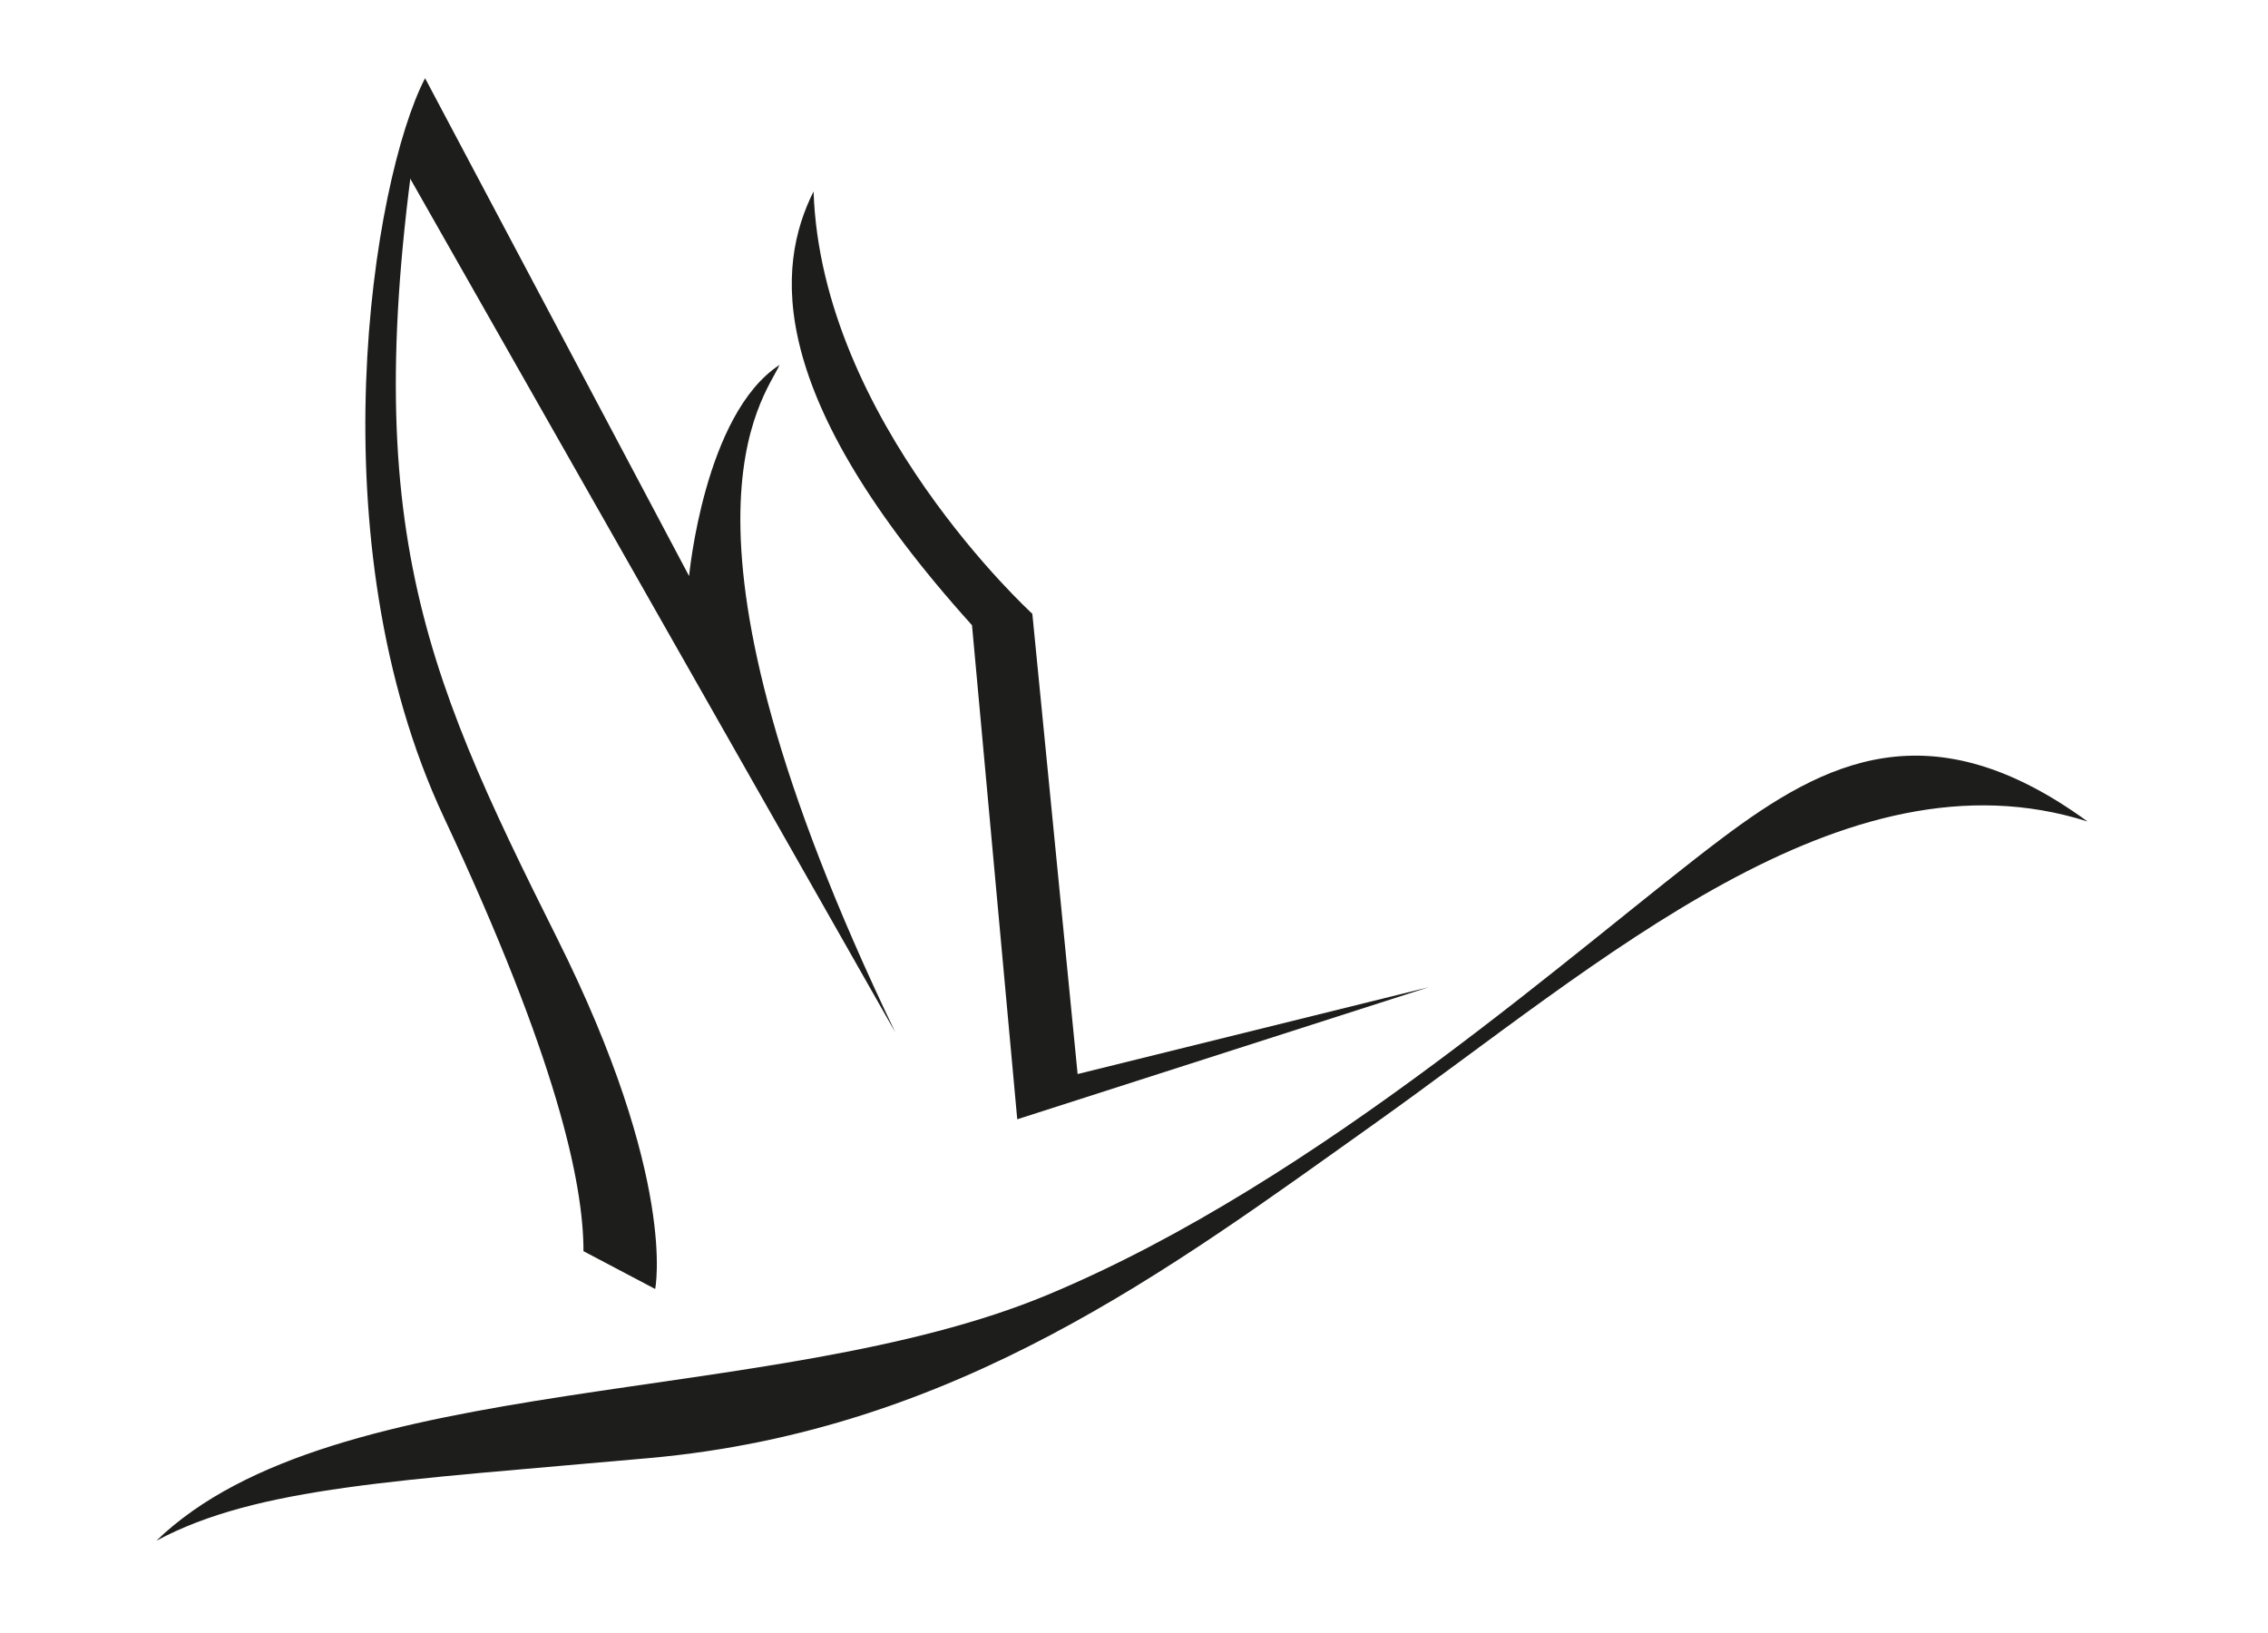
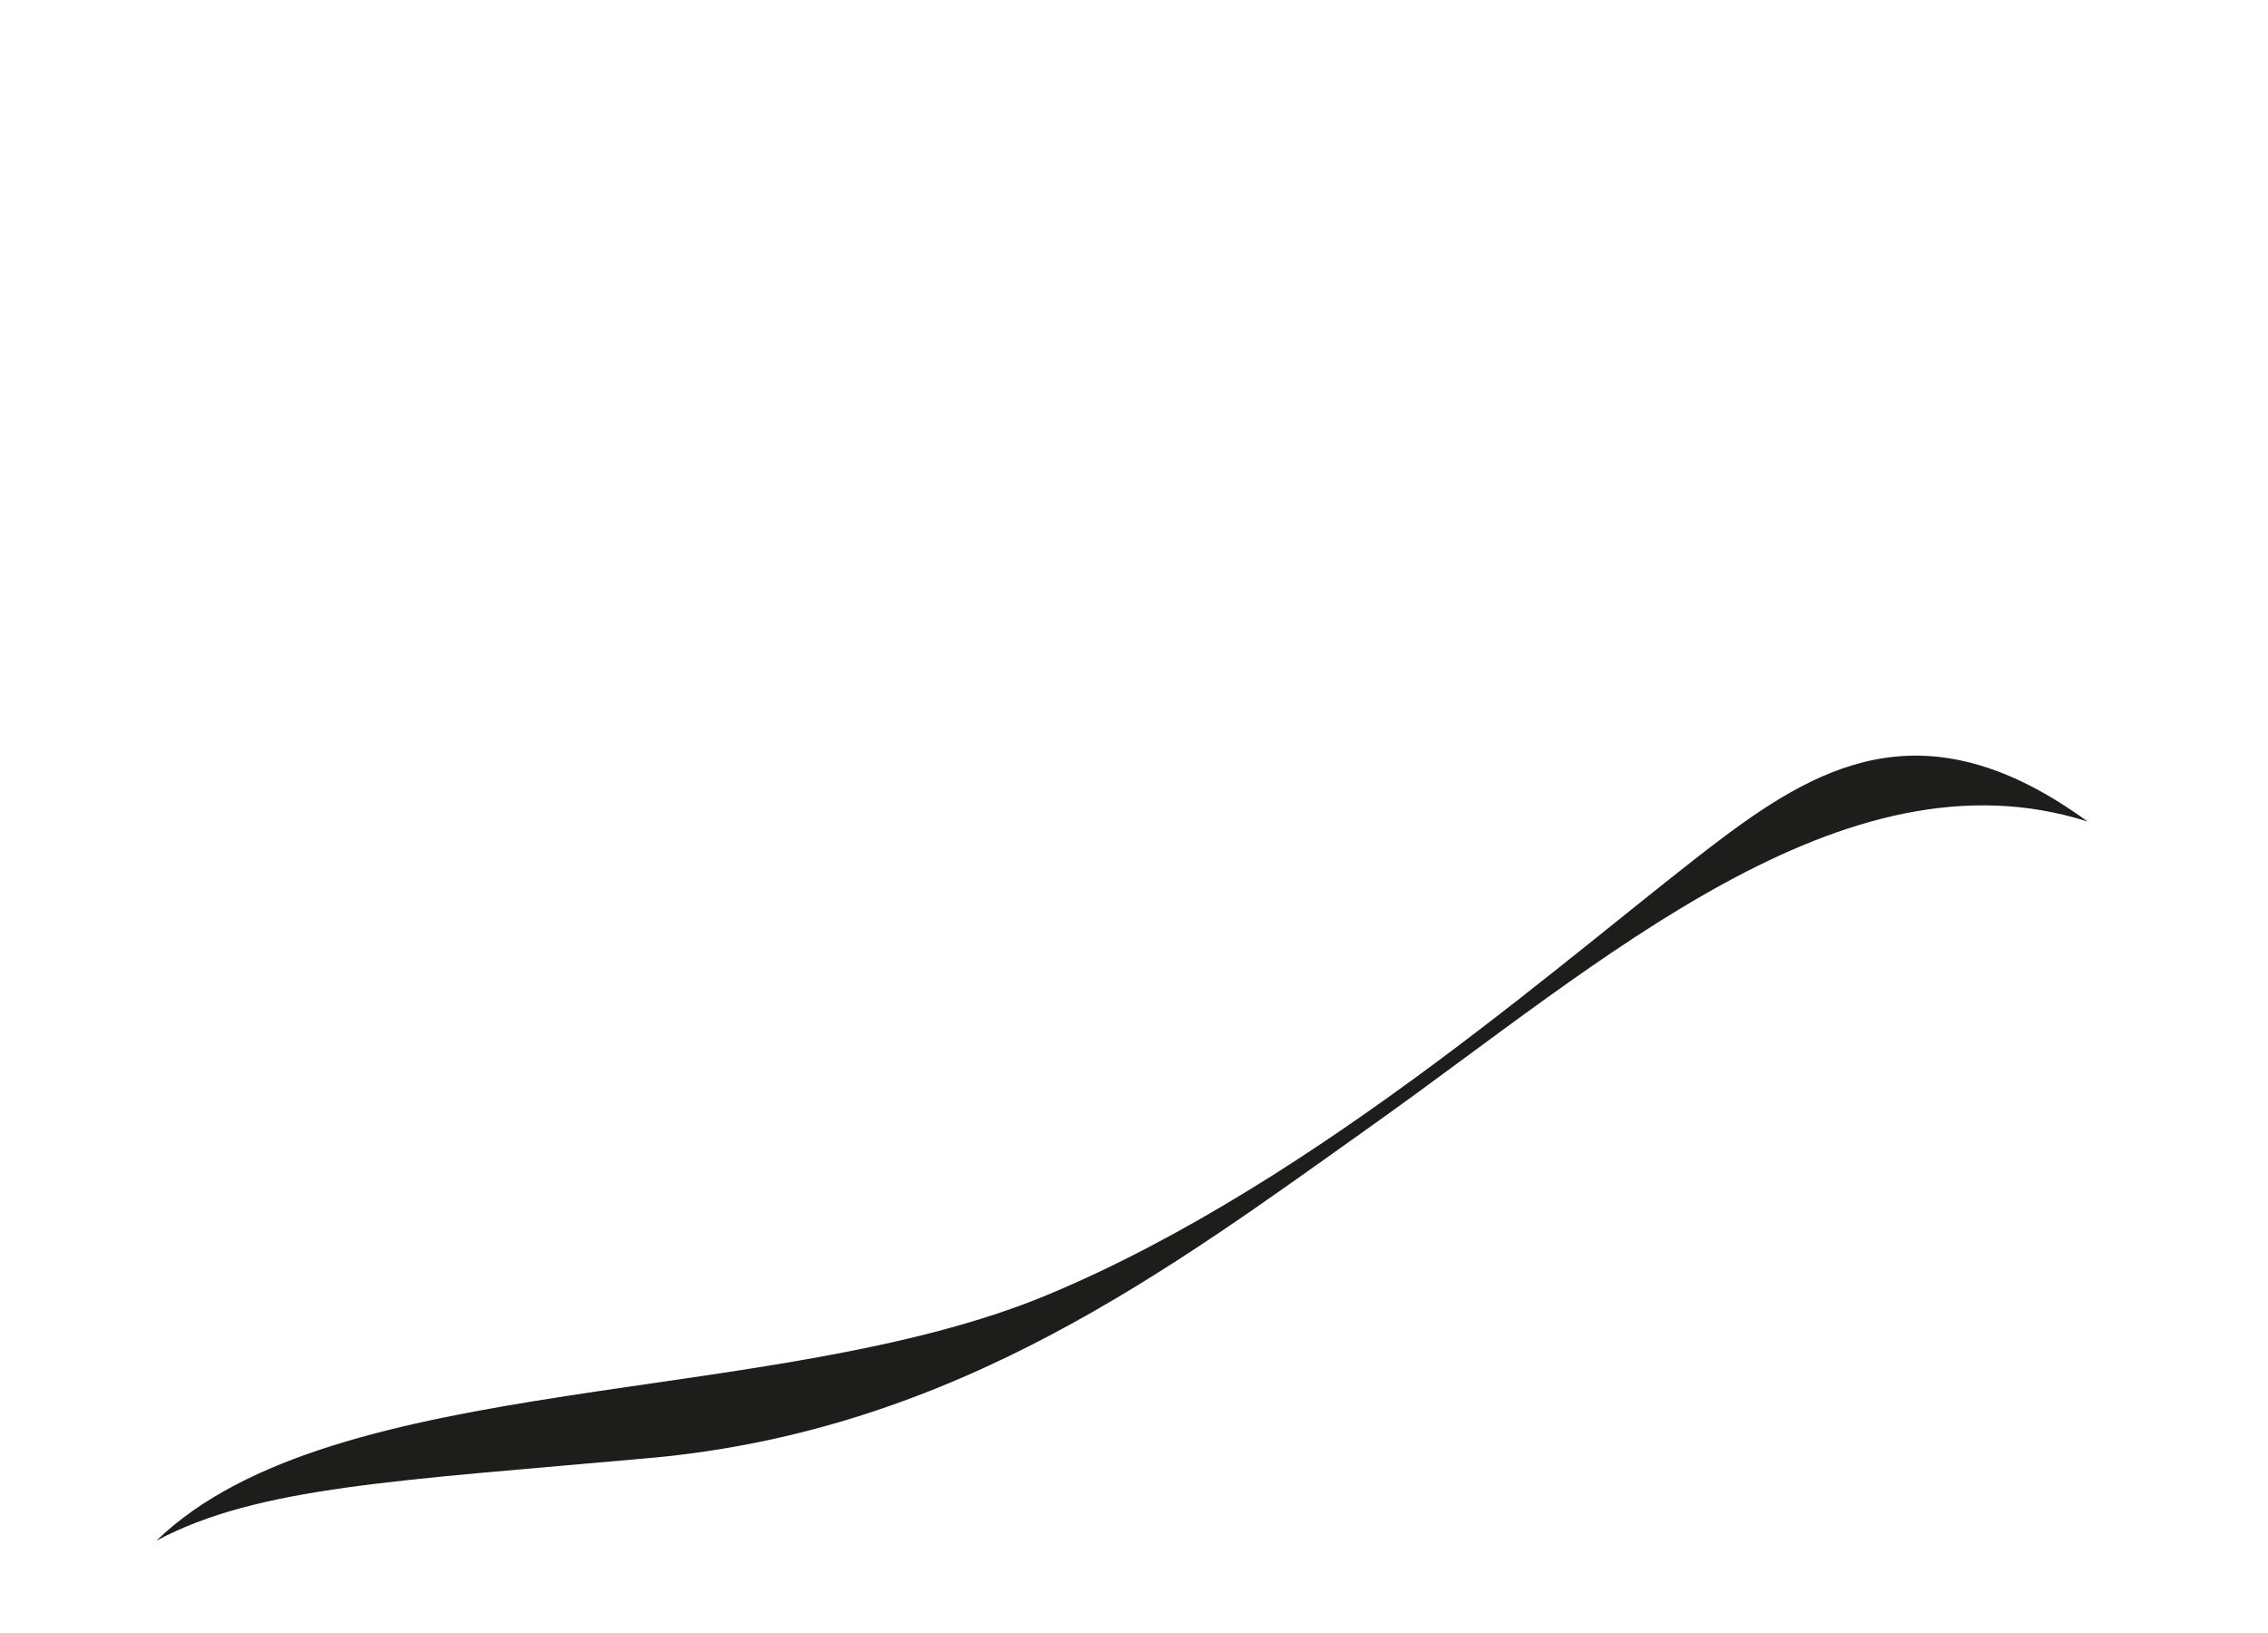
<svg xmlns="http://www.w3.org/2000/svg" viewBox="0 0 827 595.28">
  <defs>
    <style>.a{fill:#1d1d1b;}</style>
  </defs>
  <title>svane-koekkenet_fugl_svg</title>
  <path class="a" d="M57,561.81C93.89,542,145.34,539.9,236.9,531.64c111.89-10.06,189.57-68.77,264-121.7,82.78-58.82,171.35-138.7,260.3-110.4-57.27-41.73-95.77-22-133,5.9-51.61,38.74-146.17,125-246.26,166.71S121.91,499,57,561.81" />
-   <path class="a" d="M520.84,360l-127.9,31.63L376.43,223.8s-77-70.14-79.77-154c-13.75,27.5-17.87,74.26,57.77,158.17l16.5,180.15Z" />
-   <path class="a" d="M284.28,133c-5.49,12.36-46.75,58.22,42.18,243.42L146.75,60.15,155,28.52l96.27,181.53s5.5-59.13,33-77" />
-   <path class="a" d="M155,28.51c-19.26,37.13-40.38,168.76,6.88,269.56,41.25,88,50.88,133.41,50.88,158.15L238.9,470s8.25-39.88-35.76-127.91c-50.2-100.4-74.27-155.4-48.13-313.56" />
</svg>